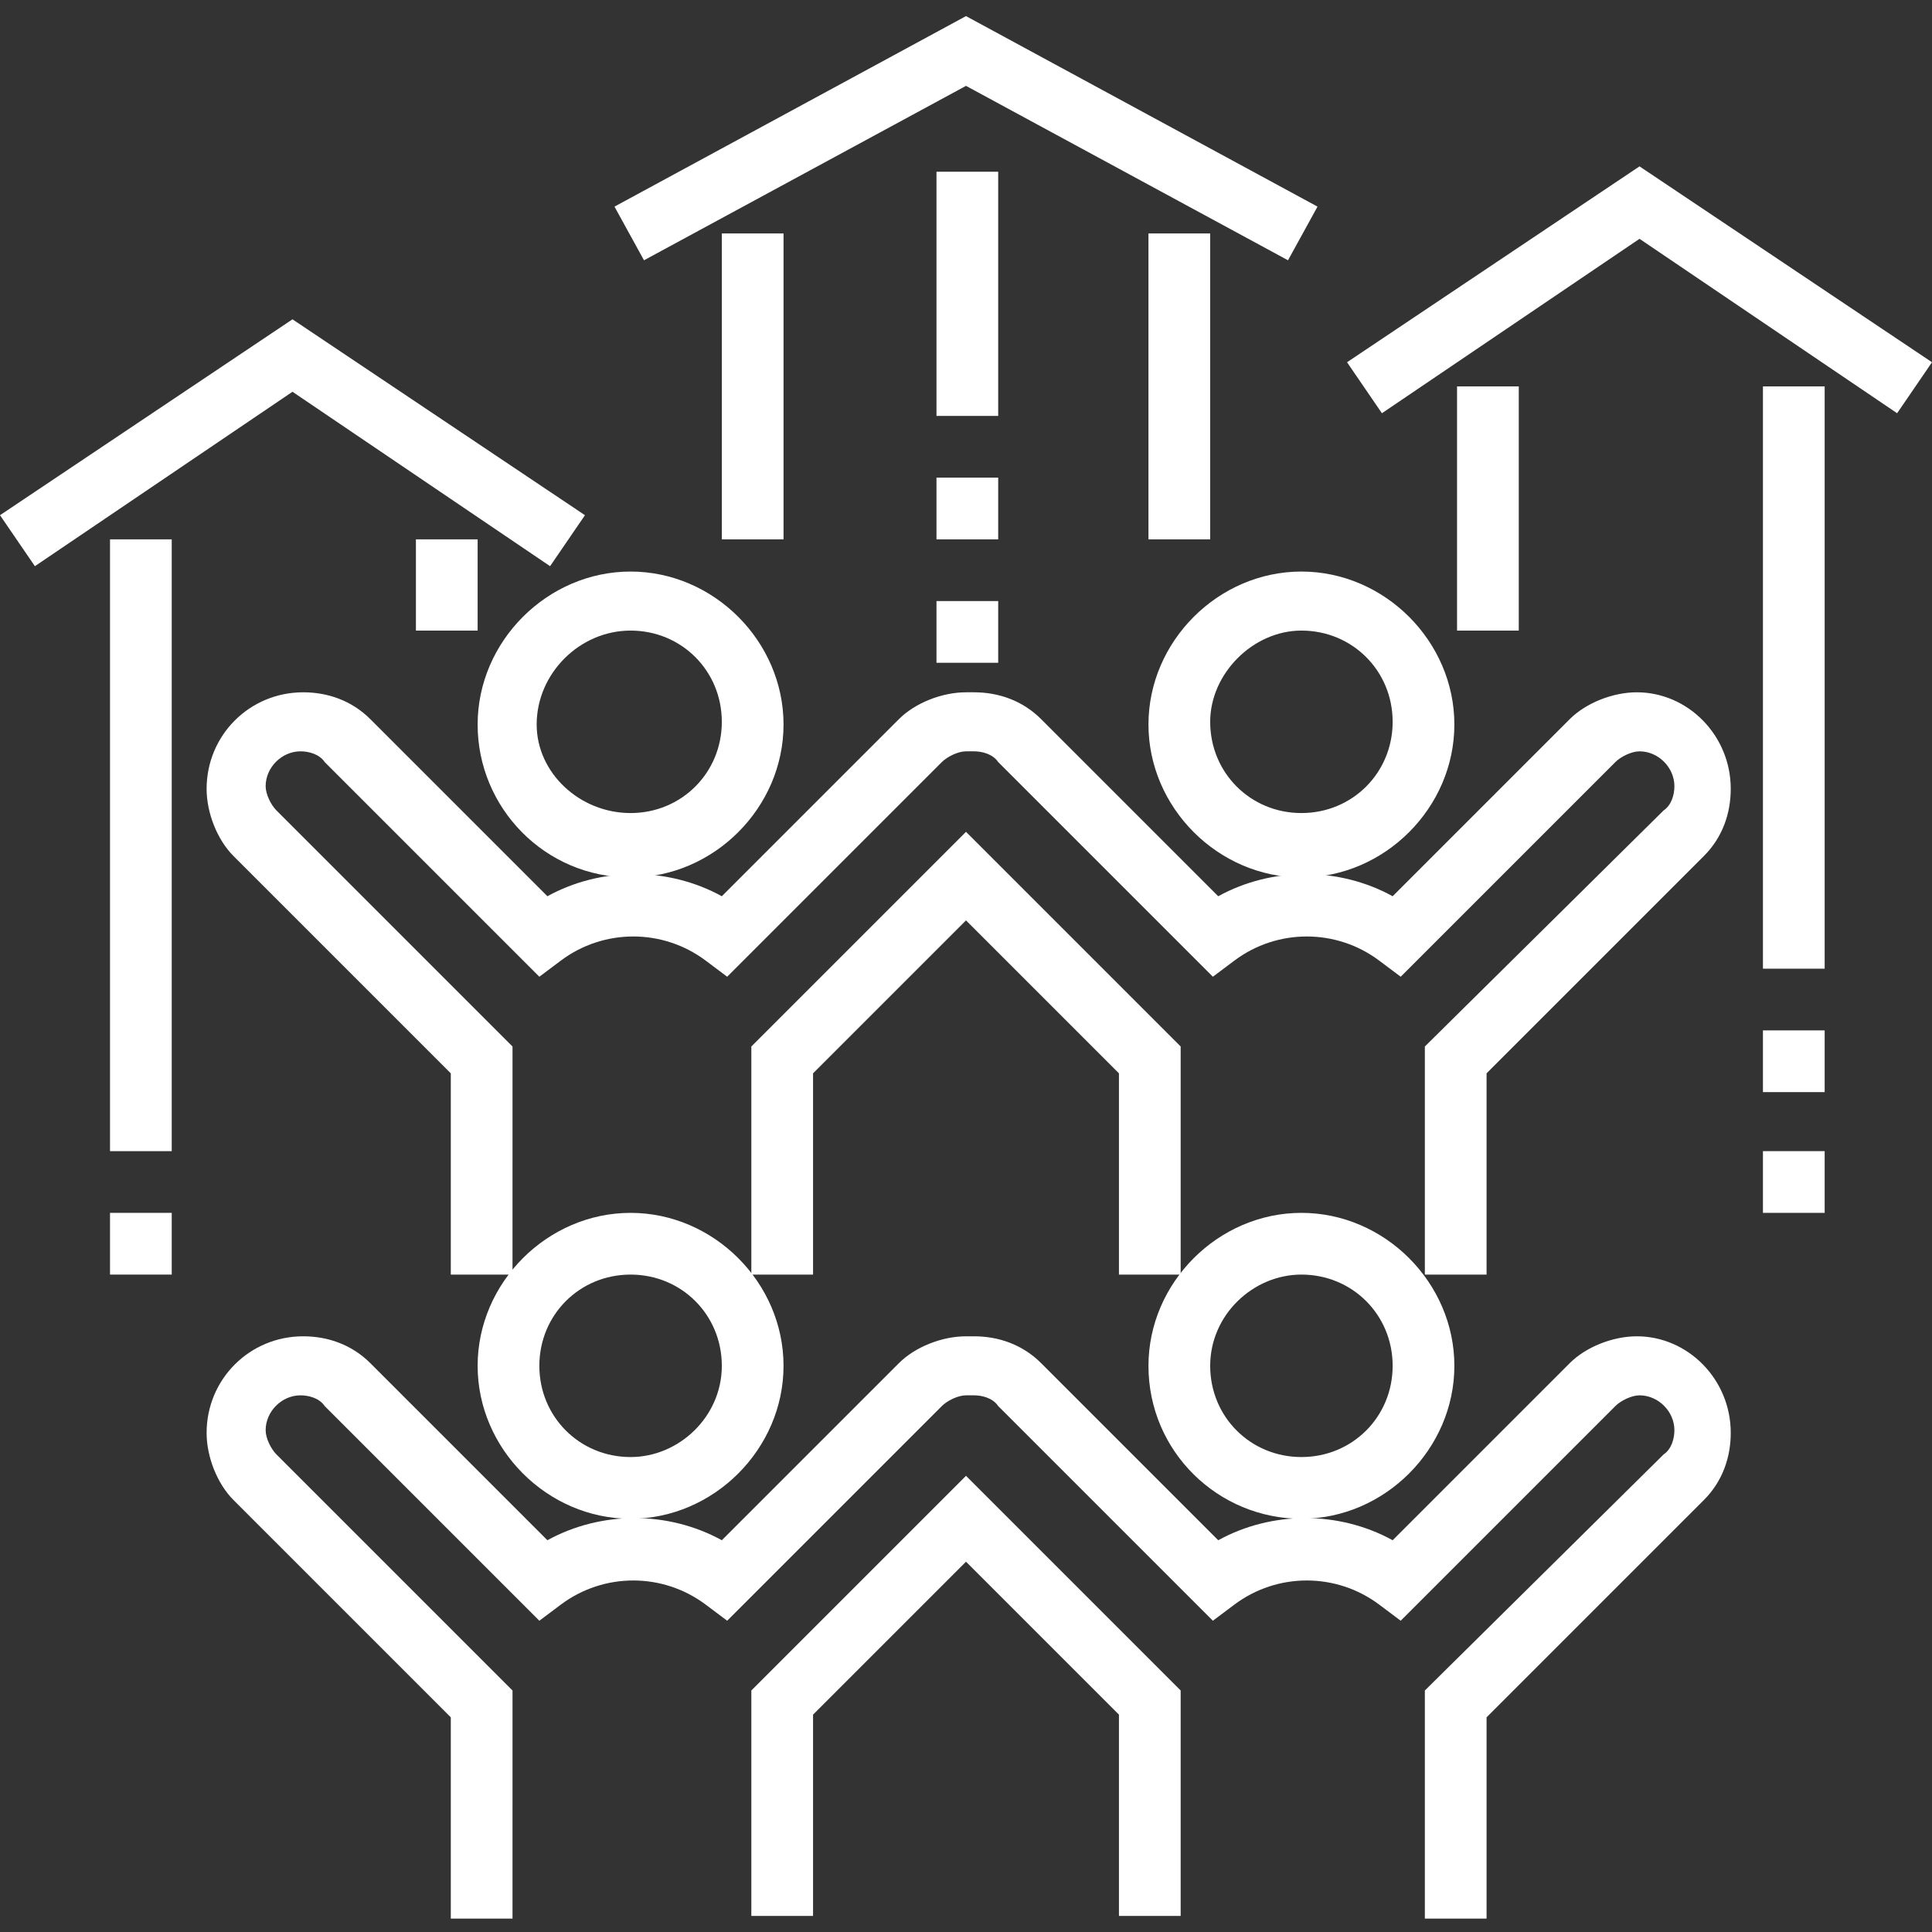
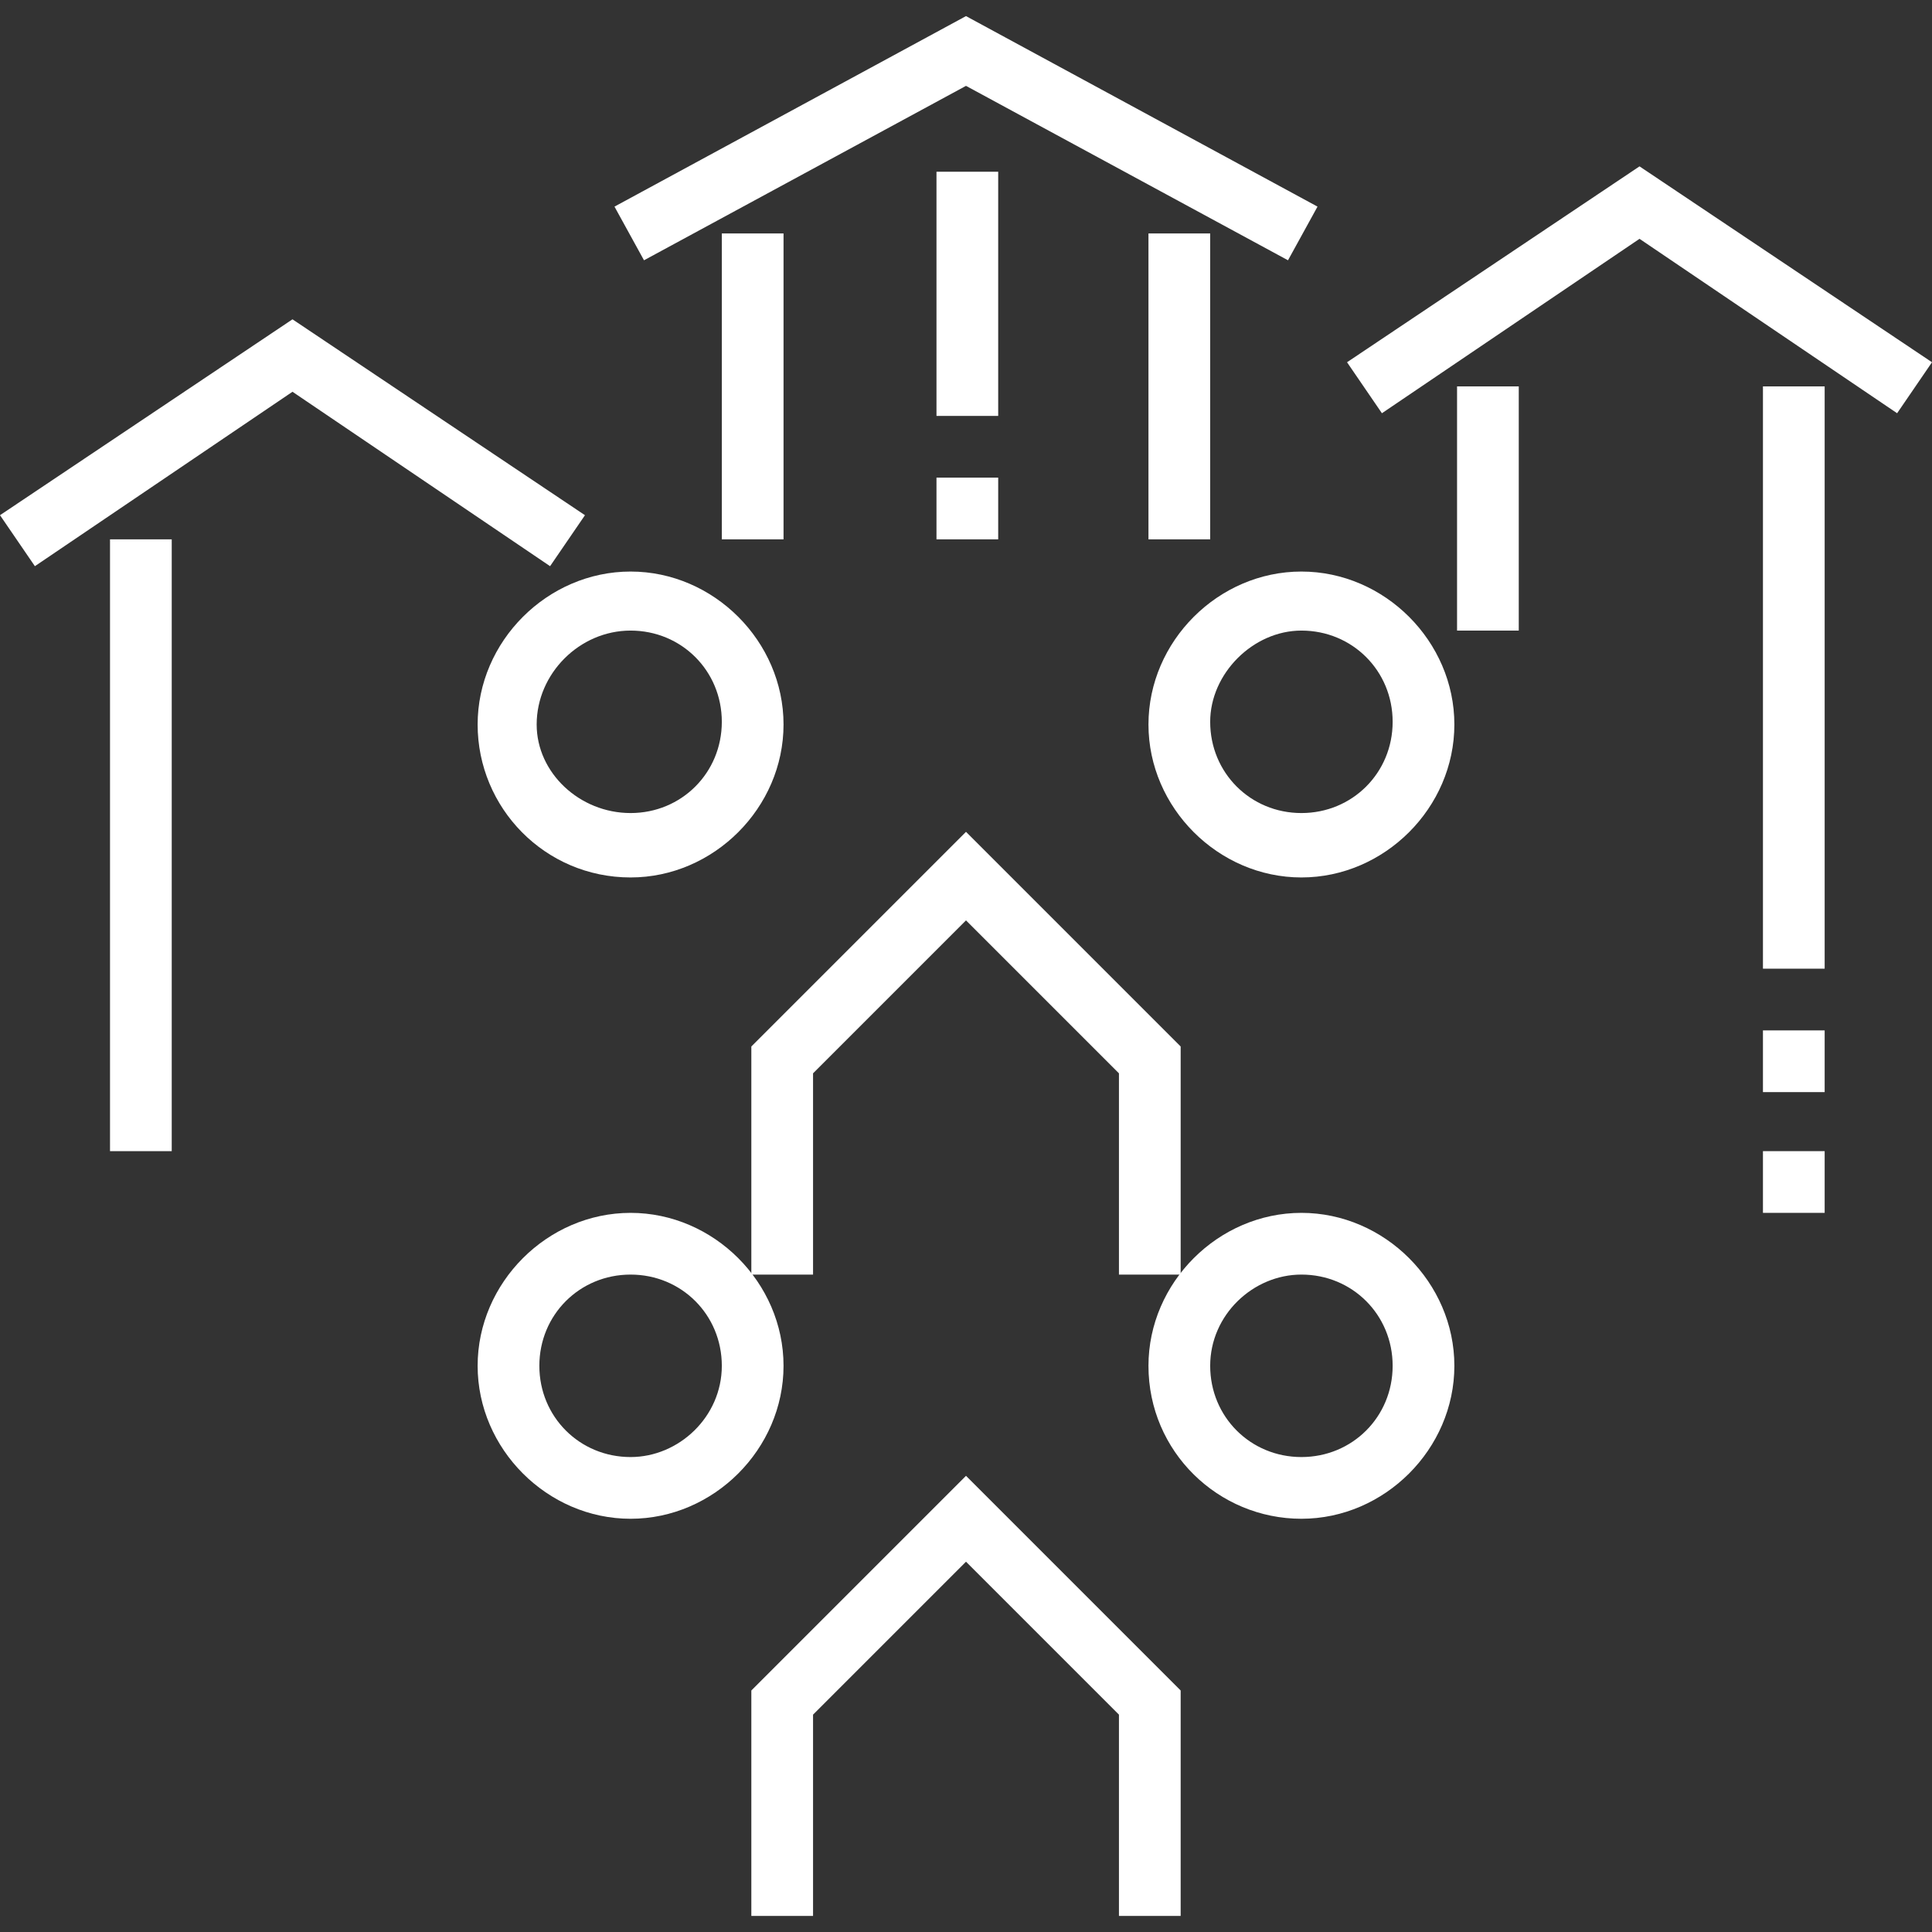
<svg xmlns="http://www.w3.org/2000/svg" version="1.1" id="Calque_1" x="0px" y="0px" viewBox="0 0 72 72" style="enable-background:new 0 0 72 72;" xml:space="preserve">
  <rect x="0" y="0" width="72" height="72" fill="#333333" stroke="none" />
  <style type="text/css">
	.st0{fill:#FFFFFF;}
</style>
  <g id="XMLID_2712_">
    <g id="XMLID_2715_">
      <g id="XMLID_2723_">
        <rect id="XMLID_2775_" x="26.9" y="8.7" class="st0" width="2.3" height="11.4" />
        <rect id="XMLID_2774_" x="42.8" y="8.7" class="st0" width="2.3" height="11.4" />
        <polygon id="XMLID_32_" class="st0" points="36,3.2 48,9.7 49.1,7.7 36,0.6 22.9,7.7 24,9.7    " />
        <path id="XMLID_2770_" class="st0" d="M23.5,45.2c-3.1,0-5.7,2.6-5.7,5.7c0,3.1,2.6,5.7,5.7,5.7s5.7-2.6,5.7-5.7     C29.2,47.8,26.6,45.2,23.5,45.2z M23.5,54.3c-1.9,0-3.4-1.5-3.4-3.4s1.5-3.4,3.4-3.4s3.4,1.5,3.4,3.4S25.3,54.3,23.5,54.3z" />
        <path id="XMLID_30_" class="st0" d="M48.5,56.6c3.1,0,5.7-2.6,5.7-5.7c0-3.1-2.6-5.7-5.7-5.7c-3.1,0-5.7,2.6-5.7,5.7     C42.8,54.1,45.4,56.6,48.5,56.6z M48.5,47.5c1.9,0,3.4,1.5,3.4,3.4s-1.5,3.4-3.4,3.4c-1.9,0-3.4-1.5-3.4-3.4S46.7,47.5,48.5,47.5     z" />
        <polygon id="XMLID_29_" class="st0" points="28,63 28,71.4 30.3,71.4 30.3,63.9 36,58.2 41.7,63.9 41.7,71.4 44,71.4 44,63      36,55    " />
-         <path id="XMLID_28_" class="st0" d="M61,49.8c-0.9,0-1.9,0.4-2.5,1l-6.6,6.6c-2-1.1-4.5-1.1-6.5,0l-6.6-6.6c-0.7-0.7-1.6-1-2.5-1     h-0.3c-0.9,0-1.9,0.4-2.5,1l-6.6,6.6c-2-1.1-4.5-1.1-6.5,0l-6.6-6.6c-0.7-0.7-1.6-1-2.5-1c-2,0-3.6,1.6-3.6,3.6     c0,0.9,0.4,1.9,1,2.5l8.1,8.1v7.5h2.3V63l-8.8-8.8c-0.2-0.2-0.4-0.6-0.4-0.9c0-0.7,0.6-1.3,1.3-1.3c0.3,0,0.7,0.1,0.9,0.4l8,8     l0.8-0.6c1.6-1.2,3.8-1.2,5.4,0l0.8,0.6l8-8c0.2-0.2,0.6-0.4,0.9-0.4h0.3c0.3,0,0.7,0.1,0.9,0.4l8,8l0.8-0.6     c1.6-1.2,3.8-1.2,5.4,0l0.8,0.6l8-8c0.2-0.2,0.6-0.4,0.9-0.4c0.7,0,1.3,0.6,1.3,1.3c0,0.3-0.1,0.7-0.4,0.9L53.1,63v8.5h2.3v-7.5     l8.1-8.1c0.7-0.7,1-1.6,1-2.5C64.5,51.4,62.9,49.8,61,49.8z" />
        <path id="XMLID_2748_" class="st0" d="M23.5,32.7c3.1,0,5.7-2.6,5.7-5.7s-2.6-5.7-5.7-5.7s-5.7,2.6-5.7,5.7S20.3,32.7,23.5,32.7z      M23.5,23.5c1.9,0,3.4,1.5,3.4,3.4c0,1.9-1.5,3.4-3.4,3.4S20,28.8,20,27C20,25.1,21.6,23.5,23.5,23.5z" />
        <path id="XMLID_2745_" class="st0" d="M48.5,32.7c3.1,0,5.7-2.6,5.7-5.7s-2.6-5.7-5.7-5.7c-3.1,0-5.7,2.6-5.7,5.7     S45.4,32.7,48.5,32.7z M48.5,23.5c1.9,0,3.4,1.5,3.4,3.4c0,1.9-1.5,3.4-3.4,3.4c-1.9,0-3.4-1.5-3.4-3.4     C45.1,25.1,46.7,23.5,48.5,23.5z" />
        <polygon id="XMLID_2744_" class="st0" points="28,39 28,47.5 30.3,47.5 30.3,40 36,34.3 41.7,40 41.7,47.5 44,47.5 44,39 36,31         " />
-         <path id="XMLID_26_" class="st0" d="M61,25.8c-0.9,0-1.9,0.4-2.5,1l-6.6,6.6c-2-1.1-4.5-1.1-6.5,0l-6.6-6.6c-0.7-0.7-1.6-1-2.5-1     h-0.3c-0.9,0-1.9,0.4-2.5,1l-6.6,6.6c-2-1.1-4.5-1.1-6.5,0l-6.6-6.6c-0.7-0.7-1.6-1-2.5-1c-2,0-3.6,1.6-3.6,3.6     c0,0.9,0.4,1.9,1,2.5l8.1,8.1v7.5h2.3V39l-8.8-8.8c-0.2-0.2-0.4-0.6-0.4-0.9c0-0.7,0.6-1.3,1.3-1.3c0.3,0,0.7,0.1,0.9,0.4l8,8     l0.8-0.6c1.6-1.2,3.8-1.2,5.4,0l0.8,0.6l8-8c0.2-0.2,0.6-0.4,0.9-0.4h0.3c0.3,0,0.7,0.1,0.9,0.4l8,8l0.8-0.6     c1.6-1.2,3.8-1.2,5.4,0l0.8,0.6l8-8c0.2-0.2,0.6-0.4,0.9-0.4c0.7,0,1.3,0.6,1.3,1.3c0,0.3-0.1,0.7-0.4,0.9L53.1,39v8.5h2.3V40     l8.1-8.1c0.7-0.7,1-1.6,1-2.5C64.5,27.4,62.9,25.8,61,25.8z" />
        <rect id="XMLID_25_" x="4.1" y="20.1" class="st0" width="2.3" height="22.8" />
-         <rect id="XMLID_24_" x="15.5" y="20.1" class="st0" width="2.3" height="3.4" />
        <polygon id="XMLID_23_" class="st0" points="20.5,21.1 21.8,19.2 10.9,11.9 0,19.2 1.3,21.1 10.9,14.6    " />
        <rect id="XMLID_22_" x="65.7" y="14.4" class="st0" width="2.3" height="21.7" />
        <rect id="XMLID_21_" x="54.3" y="14.4" class="st0" width="2.3" height="9.1" />
        <polygon id="XMLID_65_" class="st0" points="61.1,6.2 50.2,13.5 51.5,15.4 61.1,8.9 70.7,15.4 72,13.5    " />
-         <rect id="XMLID_66_" x="4.1" y="45.2" class="st0" width="2.3" height="2.3" />
        <rect id="XMLID_67_" x="65.7" y="38.4" class="st0" width="2.3" height="2.3" />
        <rect id="XMLID_2731_" x="65.7" y="42.9" class="st0" width="2.3" height="2.3" />
        <rect id="XMLID_2729_" x="34.9" y="6.4" class="st0" width="2.3" height="9.1" />
        <rect id="XMLID_2727_" x="34.9" y="17.8" class="st0" width="2.3" height="2.3" />
-         <rect id="XMLID_2724_" x="34.9" y="22.4" class="st0" width="2.3" height="2.3" />
      </g>
    </g>
  </g>
</svg>